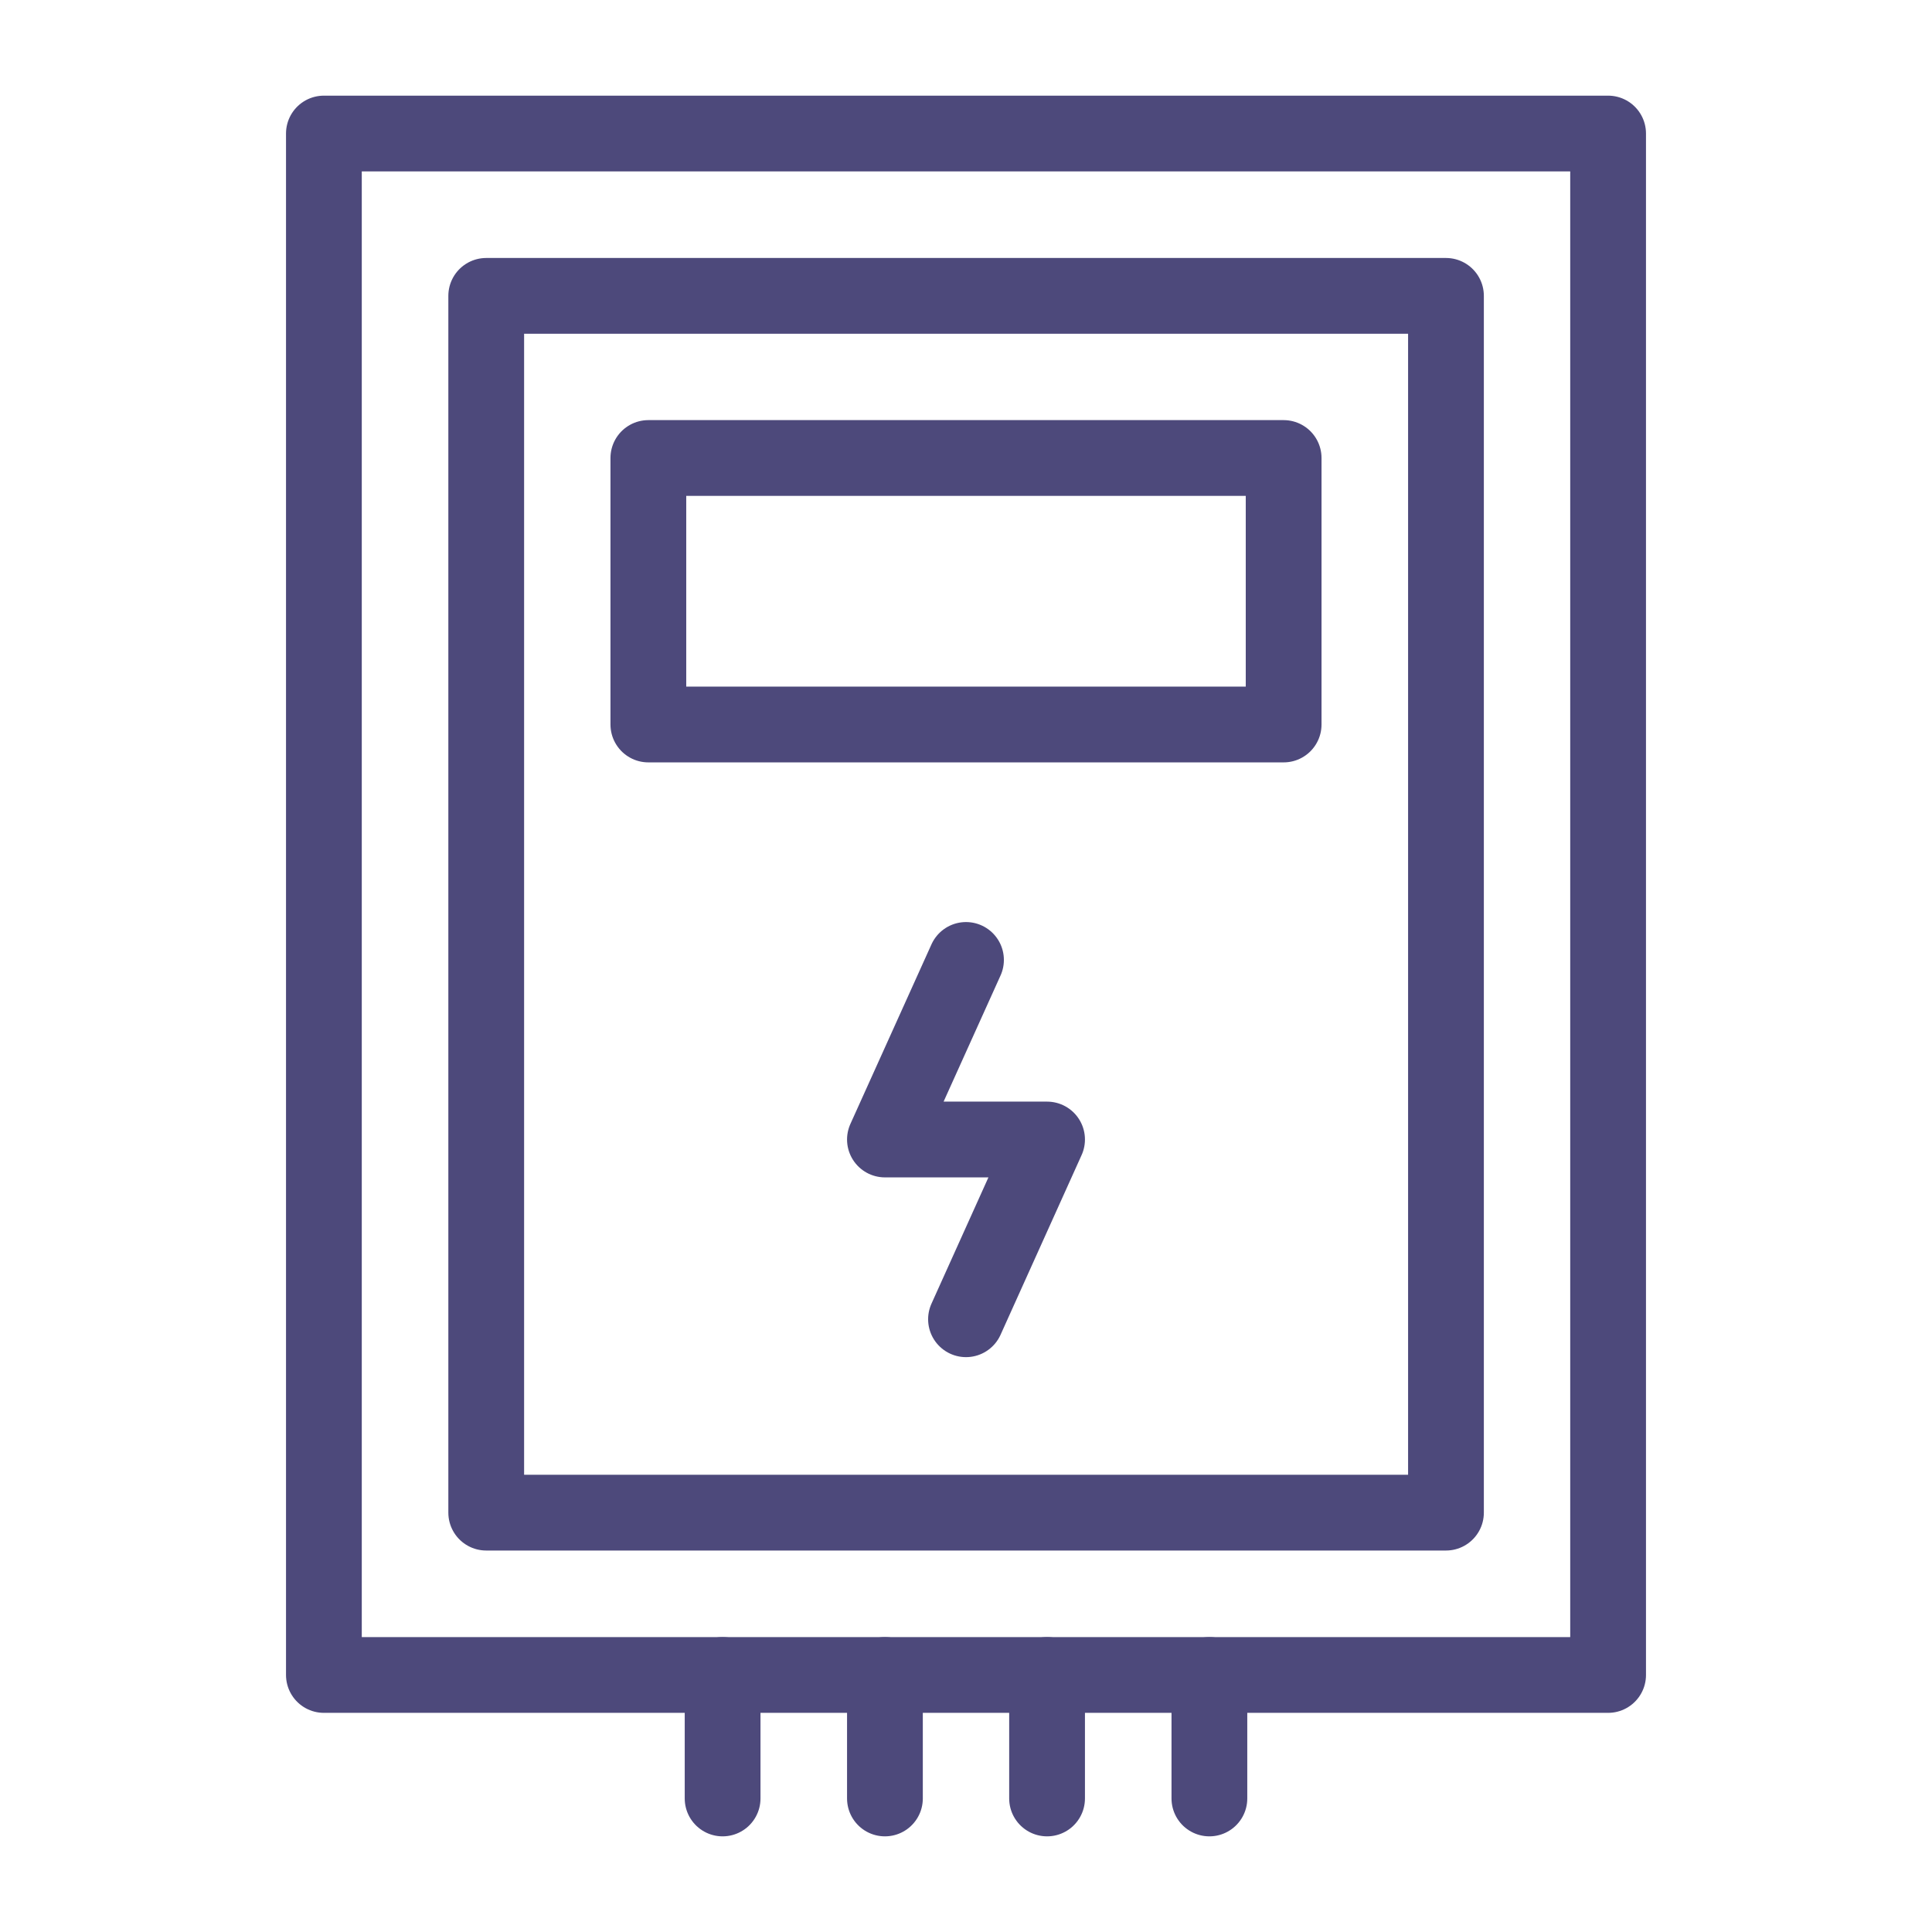
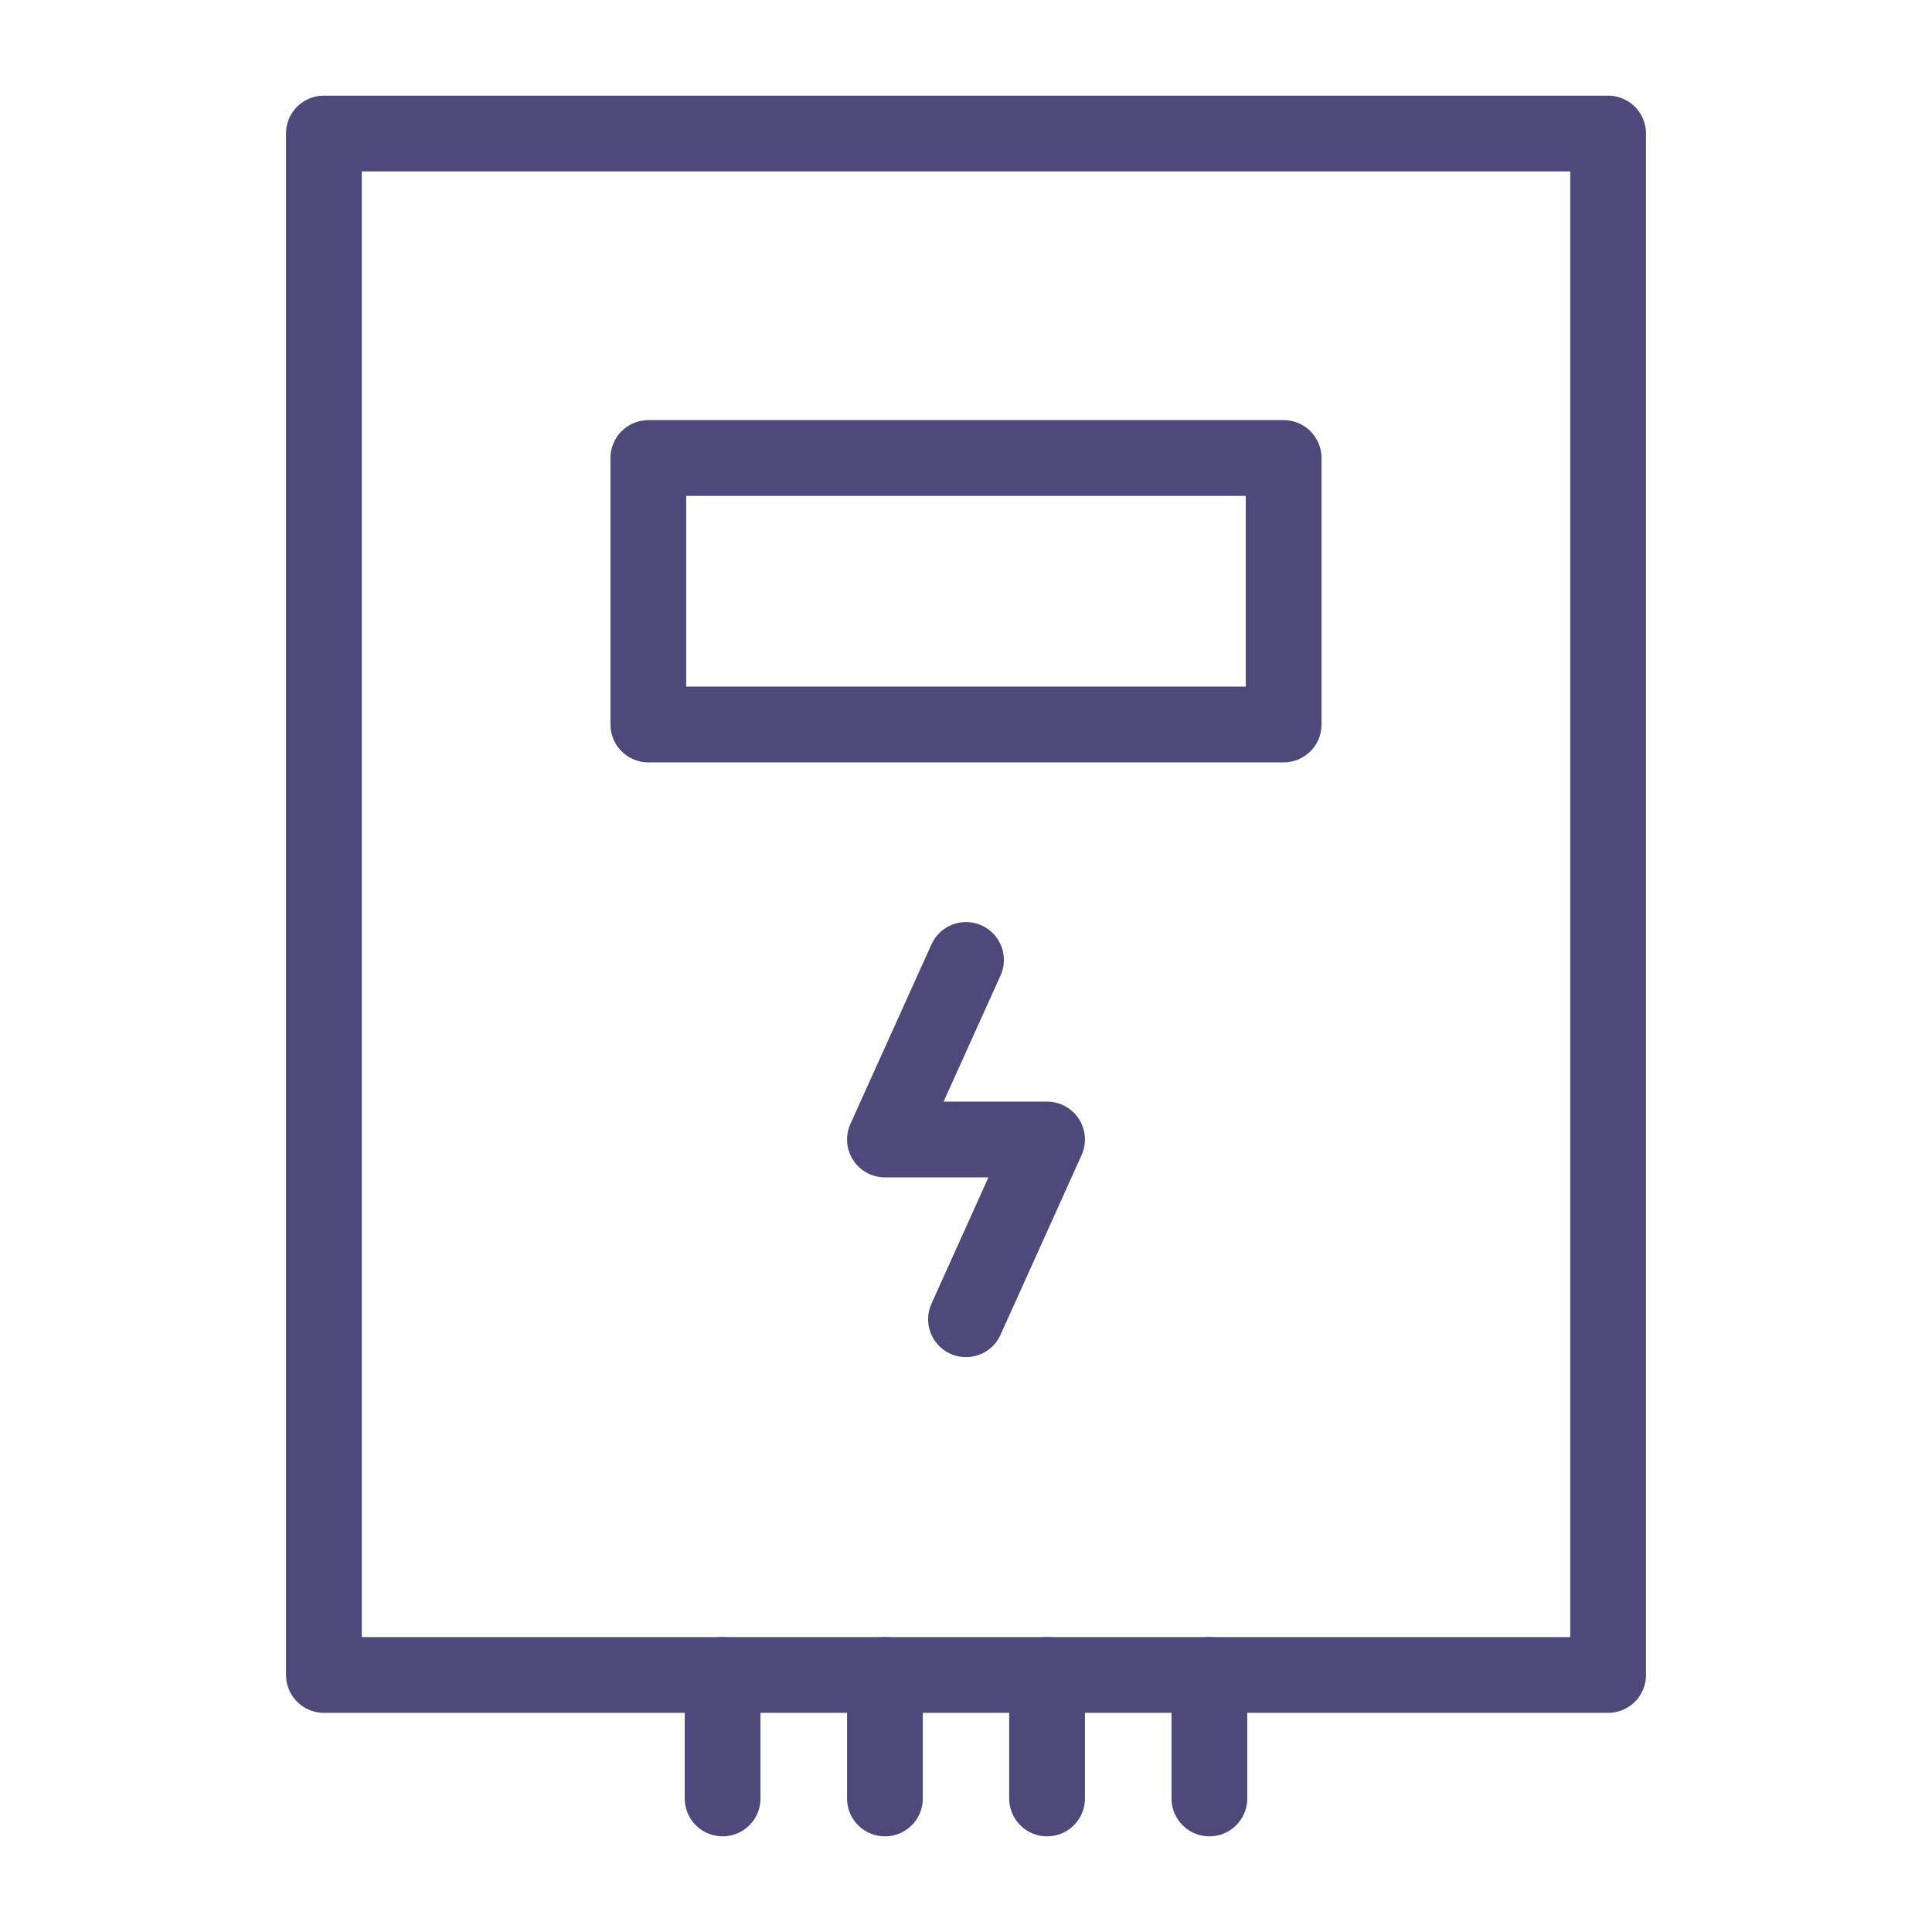
<svg xmlns="http://www.w3.org/2000/svg" id="Layer_1" viewBox="0 0 102 102">
  <defs>
    <style>.cls-1{fill:none;stroke:#4d497b;stroke-linecap:round;stroke-linejoin:round;stroke-width:4px;}</style>
  </defs>
  <polyline class="cls-1" points="51 69.65 55.28 60.16 46.72 60.16 51 50.68" />
  <rect class="cls-1" x="17.1" y="7.05" width="67.8" height="81.38" />
-   <rect class="cls-1" x="25.67" y="15.62" width="50.67" height="64.24" />
  <rect class="cls-1" x="34.23" y="24.18" width="33.54" height="14.07" />
  <line class="cls-1" x1="38.15" y1="88.43" x2="38.15" y2="94.95" />
  <line class="cls-1" x1="46.72" y1="88.43" x2="46.72" y2="94.95" />
  <line class="cls-1" x1="55.28" y1="88.43" x2="55.28" y2="94.95" />
  <line class="cls-1" x1="63.85" y1="88.43" x2="63.85" y2="94.95" />
</svg>